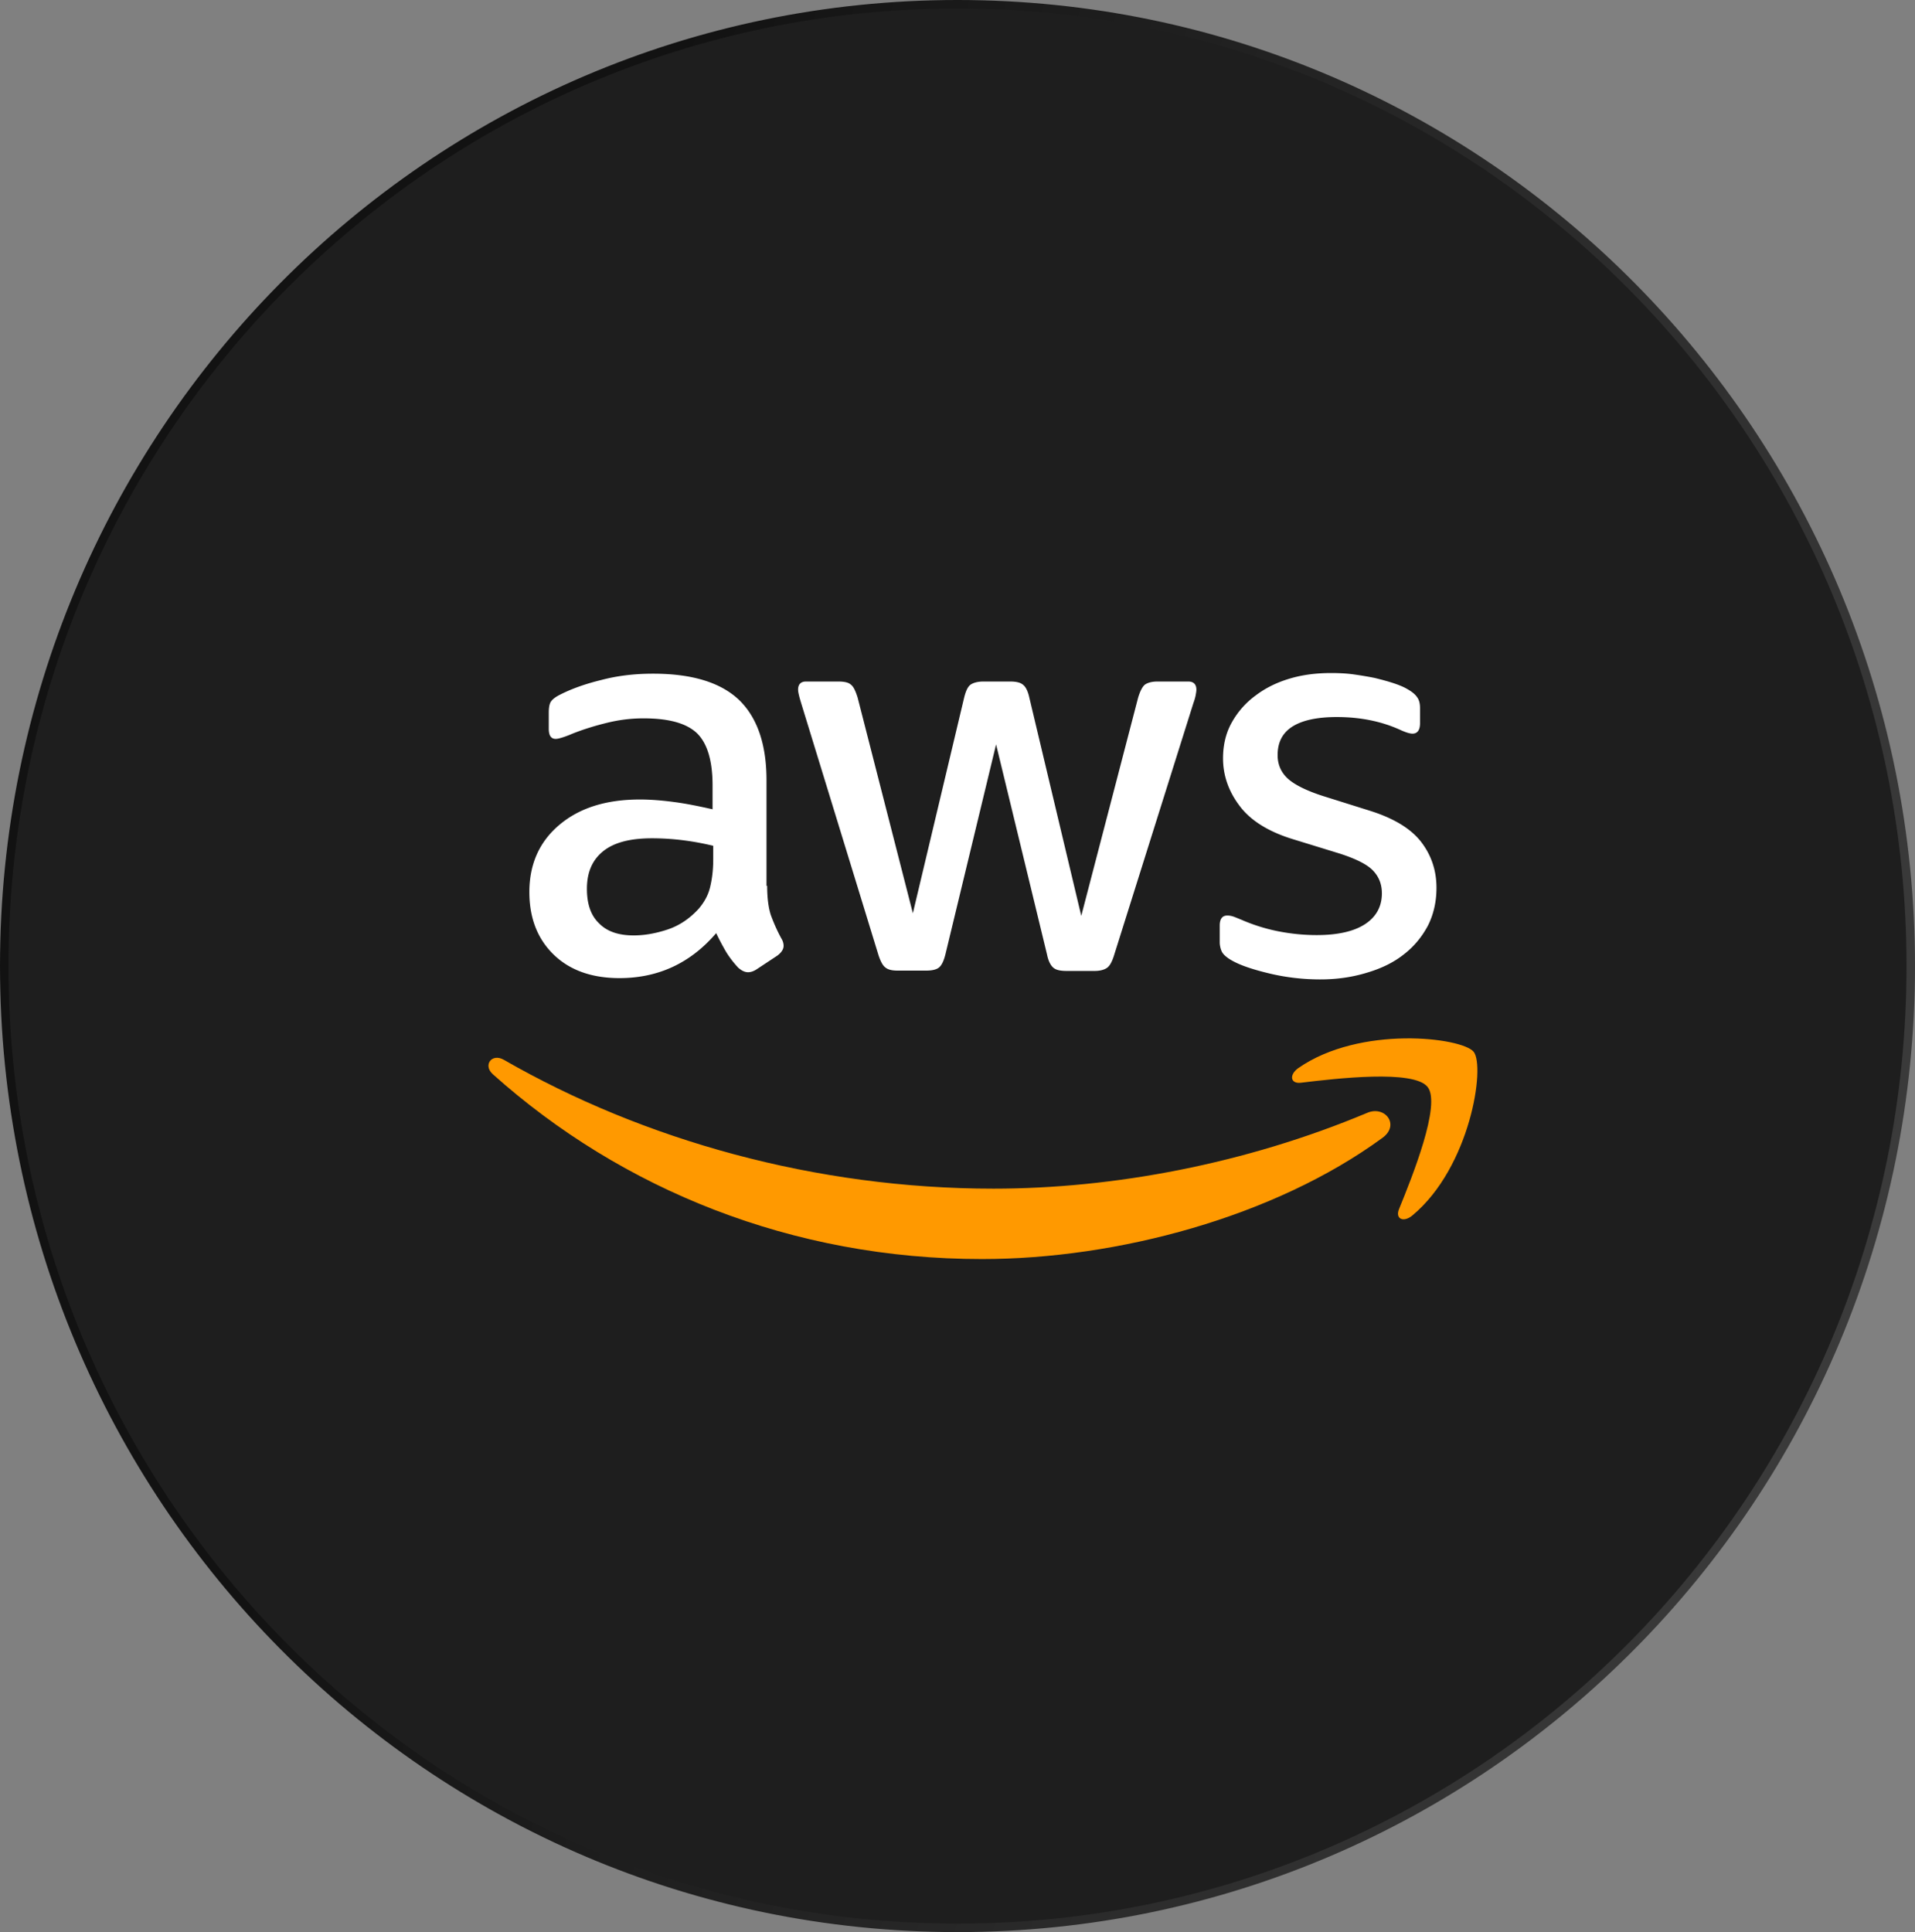
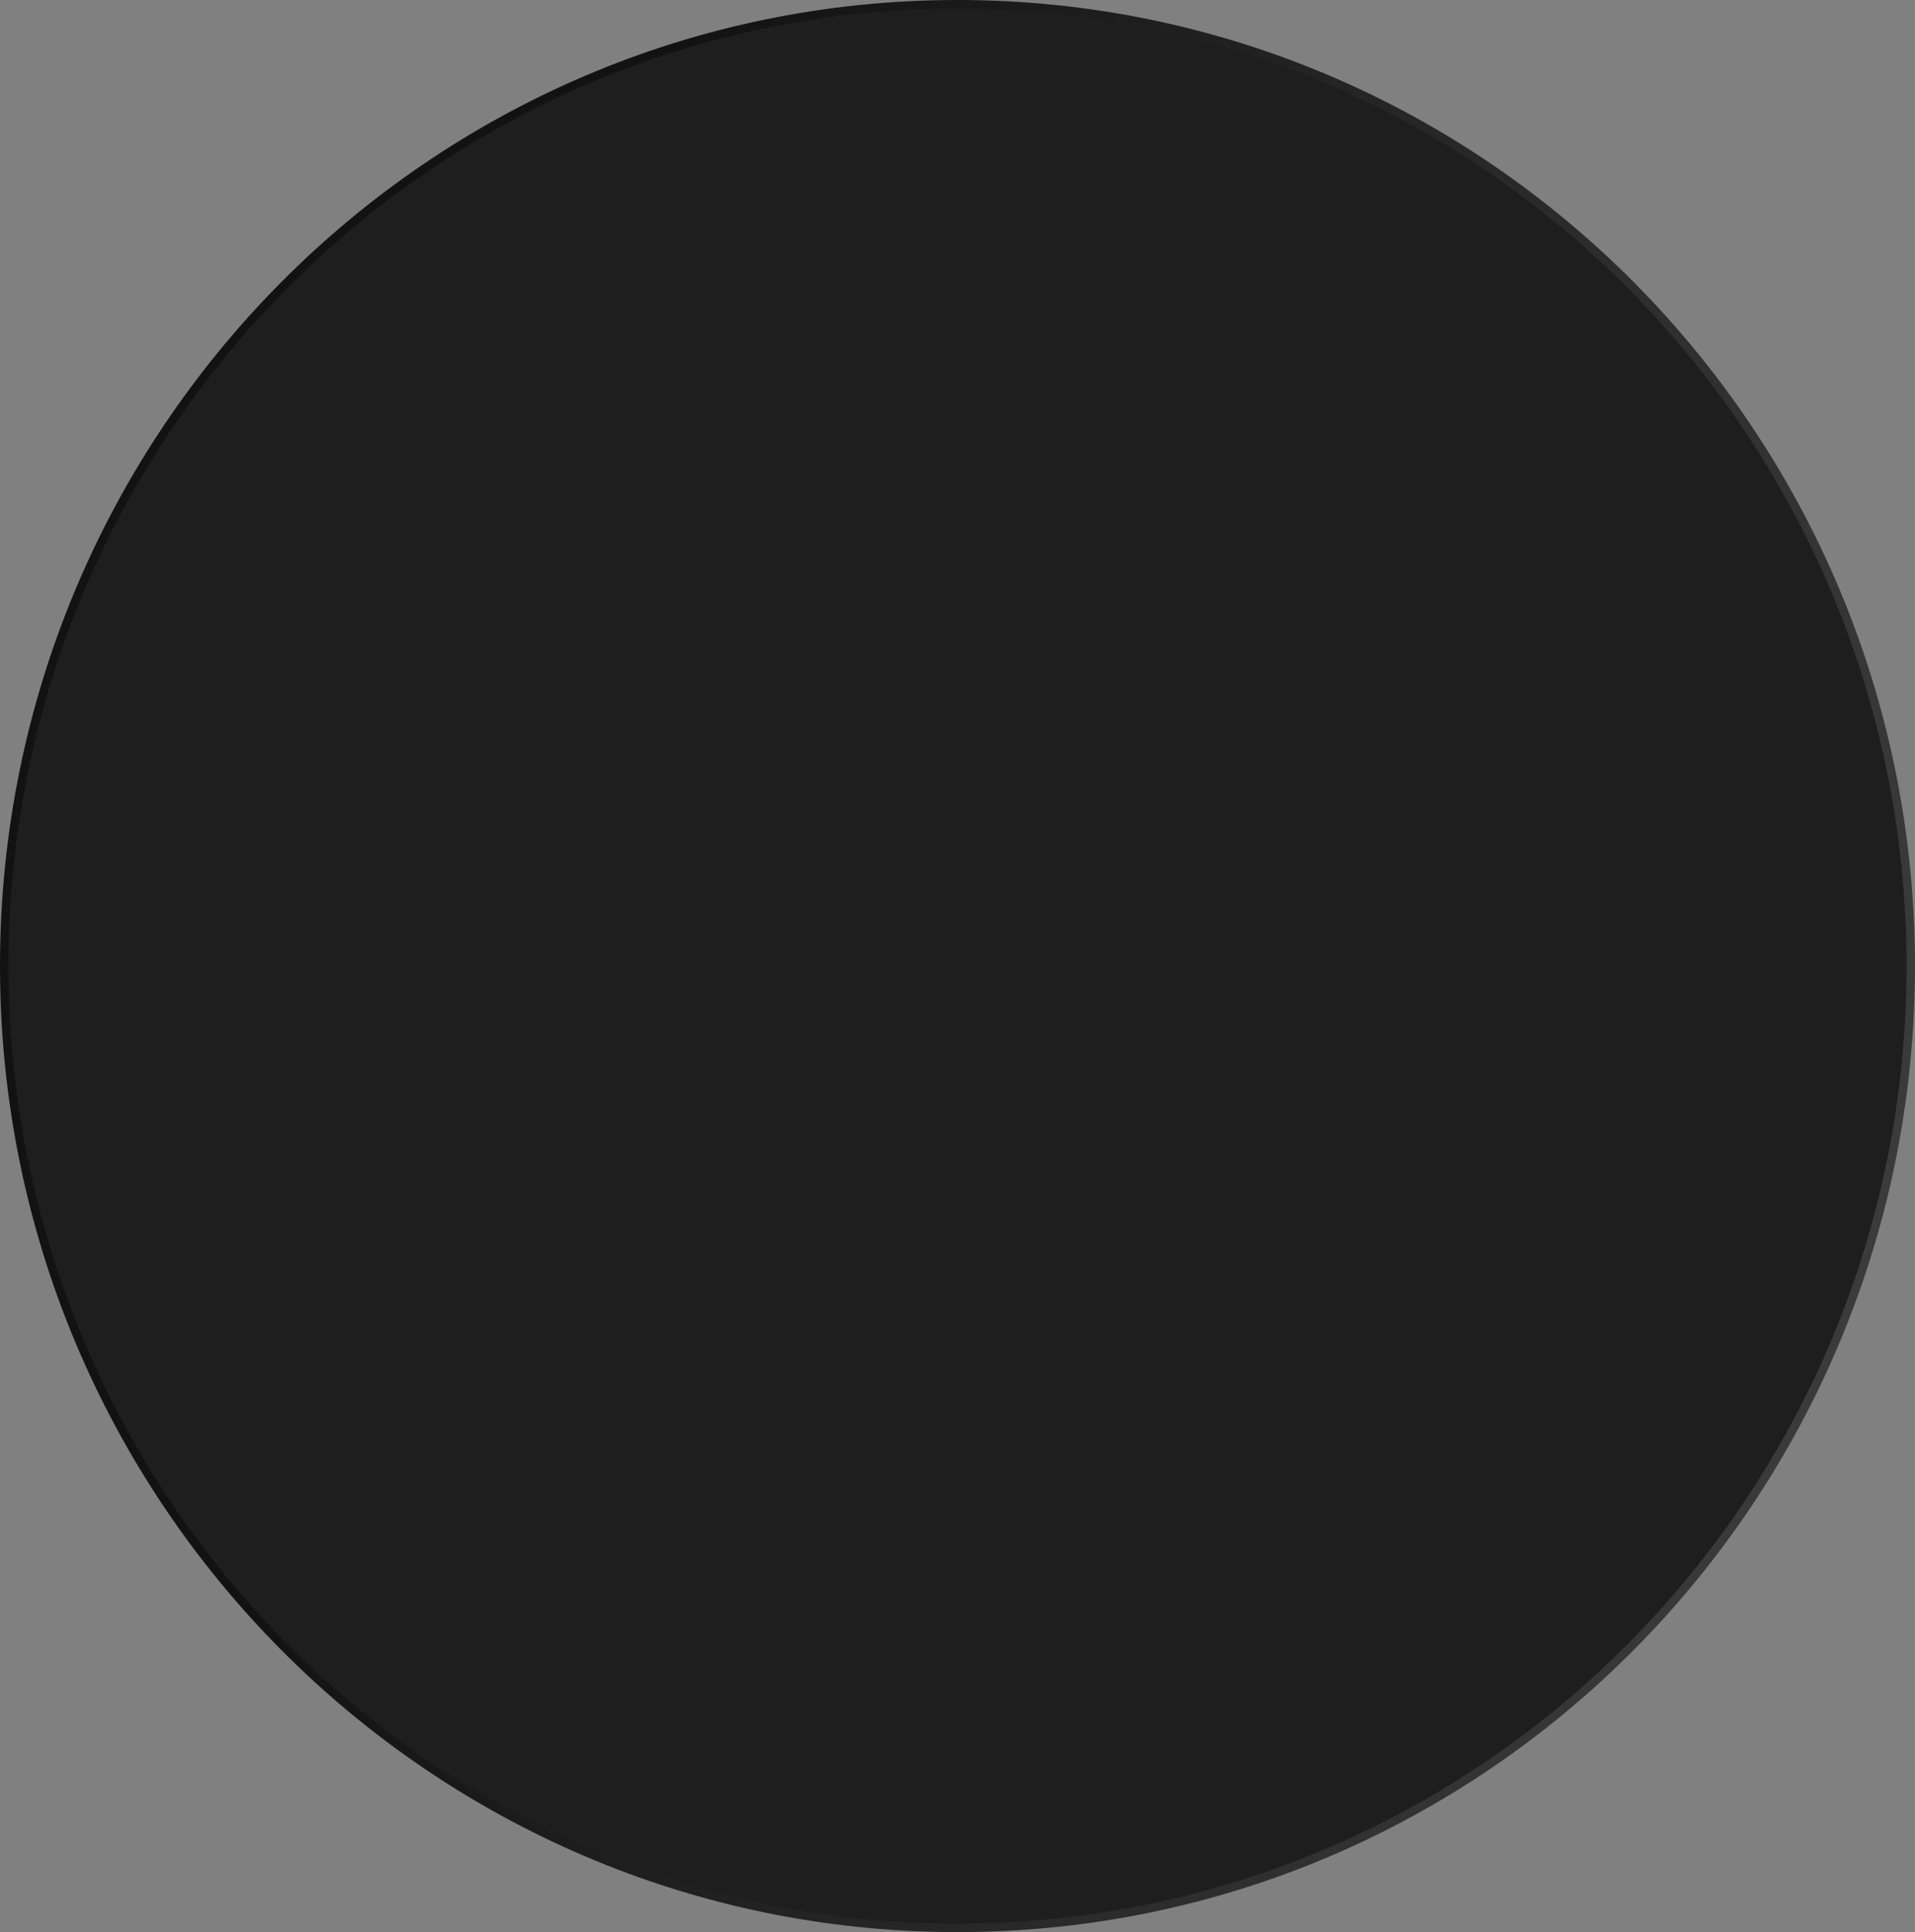
<svg xmlns="http://www.w3.org/2000/svg" width="226" height="228" fill="none">
  <rect width="100%" height="100%" fill="#808080" stroke="none" />
  <path d="M225.5 114c0 62.688-50.372 113.5-112.5 113.5S.5 176.688.5 114 50.872.5 113 .5 225.5 51.312 225.5 114Z" fill="#1E1E1E" stroke="url(#a)" />
  <g clip-path="url(#b)">
-     <path d="M90.537 104.538c0 1.424.155 2.577.427 3.424.31.846.699 1.769 1.242 2.769.194.307.272.615.272.884 0 .385-.233.77-.738 1.154l-2.445 1.616c-.35.23-.699.346-1.01.346-.388 0-.776-.193-1.164-.539a11.927 11.927 0 0 1-1.397-1.807 29.659 29.659 0 0 1-1.204-2.27c-3.027 3.539-6.831 5.308-11.411 5.308-3.26 0-5.861-.923-7.763-2.769-1.903-1.846-2.873-4.308-2.873-7.385 0-3.269 1.165-5.923 3.532-7.923 2.368-2 5.512-3 9.51-3 1.32 0 2.678.116 4.115.308 1.436.192 2.91.5 4.464.846v-2.808c0-2.923-.621-4.961-1.825-6.153-1.242-1.193-3.338-1.77-6.327-1.77-1.358 0-2.756.154-4.192.5-1.436.346-2.833.77-4.192 1.308-.621.27-1.087.423-1.359.5-.271.077-.465.115-.62.115-.544 0-.816-.384-.816-1.192v-1.885c0-.615.078-1.076.272-1.346.194-.269.543-.538 1.087-.807 1.358-.693 2.989-1.27 4.89-1.731 1.903-.5 3.921-.731 6.056-.731 4.619 0 7.996 1.038 10.17 3.115 2.135 2.077 3.221 5.231 3.221 9.462v12.461h.078Zm-15.76 5.847c1.282 0 2.601-.231 3.999-.693 1.397-.461 2.64-1.307 3.687-2.461.621-.731 1.087-1.539 1.32-2.462.233-.923.388-2.038.388-3.346v-1.615c-1.126-.27-2.329-.5-3.57-.654a29.504 29.504 0 0 0-3.65-.23c-2.6 0-4.502.5-5.783 1.538-1.281 1.038-1.902 2.5-1.902 4.423 0 1.807.466 3.153 1.436 4.077.932.961 2.29 1.423 4.076 1.423Zm31.17 4.153c-.699 0-1.165-.115-1.475-.384-.311-.231-.582-.769-.815-1.5l-9.122-29.73c-.233-.77-.35-1.27-.35-1.54 0-.615.311-.96.932-.96h3.804c.738 0 1.242.114 1.514.384.311.23.543.769.776 1.5l6.521 25.461 6.056-25.461c.194-.77.427-1.27.737-1.5.311-.231.854-.385 1.553-.385h3.105c.738 0 1.242.115 1.553.385.31.23.582.769.737 1.5l6.133 25.769 6.715-25.77c.233-.769.505-1.269.776-1.5.311-.23.816-.384 1.514-.384h3.61c.621 0 .971.308.971.962 0 .192-.039.384-.078.615-.039.23-.117.538-.272.962l-9.354 29.73c-.233.77-.505 1.27-.816 1.5-.31.231-.815.385-1.475.385h-3.338c-.737 0-1.242-.115-1.552-.385-.311-.269-.583-.769-.738-1.538l-6.016-24.808-5.978 24.769c-.194.77-.427 1.27-.737 1.539-.311.269-.854.384-1.553.384h-3.338Zm49.878 1.039c-2.018 0-4.037-.231-5.978-.692-1.94-.462-3.454-.962-4.463-1.539-.621-.346-1.048-.731-1.204-1.077a2.699 2.699 0 0 1-.233-1.077v-1.961c0-.808.311-1.193.893-1.193.233 0 .466.039.699.116.233.077.582.231.97.384a21.273 21.273 0 0 0 4.27 1.347c1.553.307 3.067.461 4.619.461 2.446 0 4.348-.423 5.667-1.269 1.32-.846 2.019-2.077 2.019-3.654 0-1.077-.35-1.961-1.048-2.692-.699-.731-2.019-1.385-3.921-2L152.487 99c-2.834-.885-4.93-2.192-6.211-3.923-1.28-1.692-1.94-3.577-1.94-5.577 0-1.615.349-3.038 1.048-4.27a9.913 9.913 0 0 1 2.794-3.153c1.165-.885 2.485-1.538 4.037-2 1.553-.462 3.183-.654 4.891-.654.854 0 1.747.039 2.601.154a43.1 43.1 0 0 1 2.523.423c.776.192 1.514.385 2.212.615.699.231 1.242.462 1.63.693.544.307.932.615 1.165.961.233.308.349.731.349 1.27v1.807c0 .808-.31 1.23-.892 1.23-.311 0-.816-.153-1.475-.46-2.213-1-4.697-1.5-7.453-1.5-2.213 0-3.959.346-5.163 1.076-1.203.731-1.824 1.847-1.824 3.423 0 1.077.388 2 1.165 2.731.776.73 2.212 1.462 4.269 2.116l5.512 1.73c2.795.885 4.813 2.116 6.017 3.693 1.203 1.577 1.785 3.384 1.785 5.384 0 1.654-.349 3.154-1.009 4.462-.699 1.307-1.63 2.461-2.834 3.384-1.203.962-2.639 1.654-4.308 2.154-1.747.539-3.571.808-5.551.808Z" fill="#fff" />
-     <path fill-rule="evenodd" clip-rule="evenodd" d="M163.161 134.269c-12.77 9.346-31.324 14.308-47.277 14.308-22.358 0-42.504-8.192-57.72-21.808-1.203-1.077-.116-2.538 1.32-1.692 16.458 9.461 36.759 15.192 57.758 15.192 14.168 0 29.733-2.923 44.056-8.923 2.135-.961 3.959 1.385 1.863 2.923Z" fill="#F90" />
-     <path fill-rule="evenodd" clip-rule="evenodd" d="M168.479 128.269c-1.63-2.077-10.791-1-14.944-.5-1.242.154-1.436-.923-.311-1.731 7.298-5.077 19.292-3.615 20.689-1.923 1.398 1.731-.388 13.616-7.22 19.308-1.048.885-2.057.423-1.591-.731 1.553-3.807 5.007-12.384 3.377-14.423Z" fill="#F90" />
-   </g>
+     </g>
  <defs>
    <linearGradient id="a" x1="226" y1="228" x2="32.333" y2="173.658" gradientUnits="userSpaceOnUse">
      <stop stop-color="#414141" />
      <stop offset="1" stop-color="#121212" />
    </linearGradient>
    <clipPath id="b">
-       <path fill="#fff" transform="translate(57 79)" d="M0 0h118v70H0z" />
-     </clipPath>
+       </clipPath>
  </defs>
</svg>